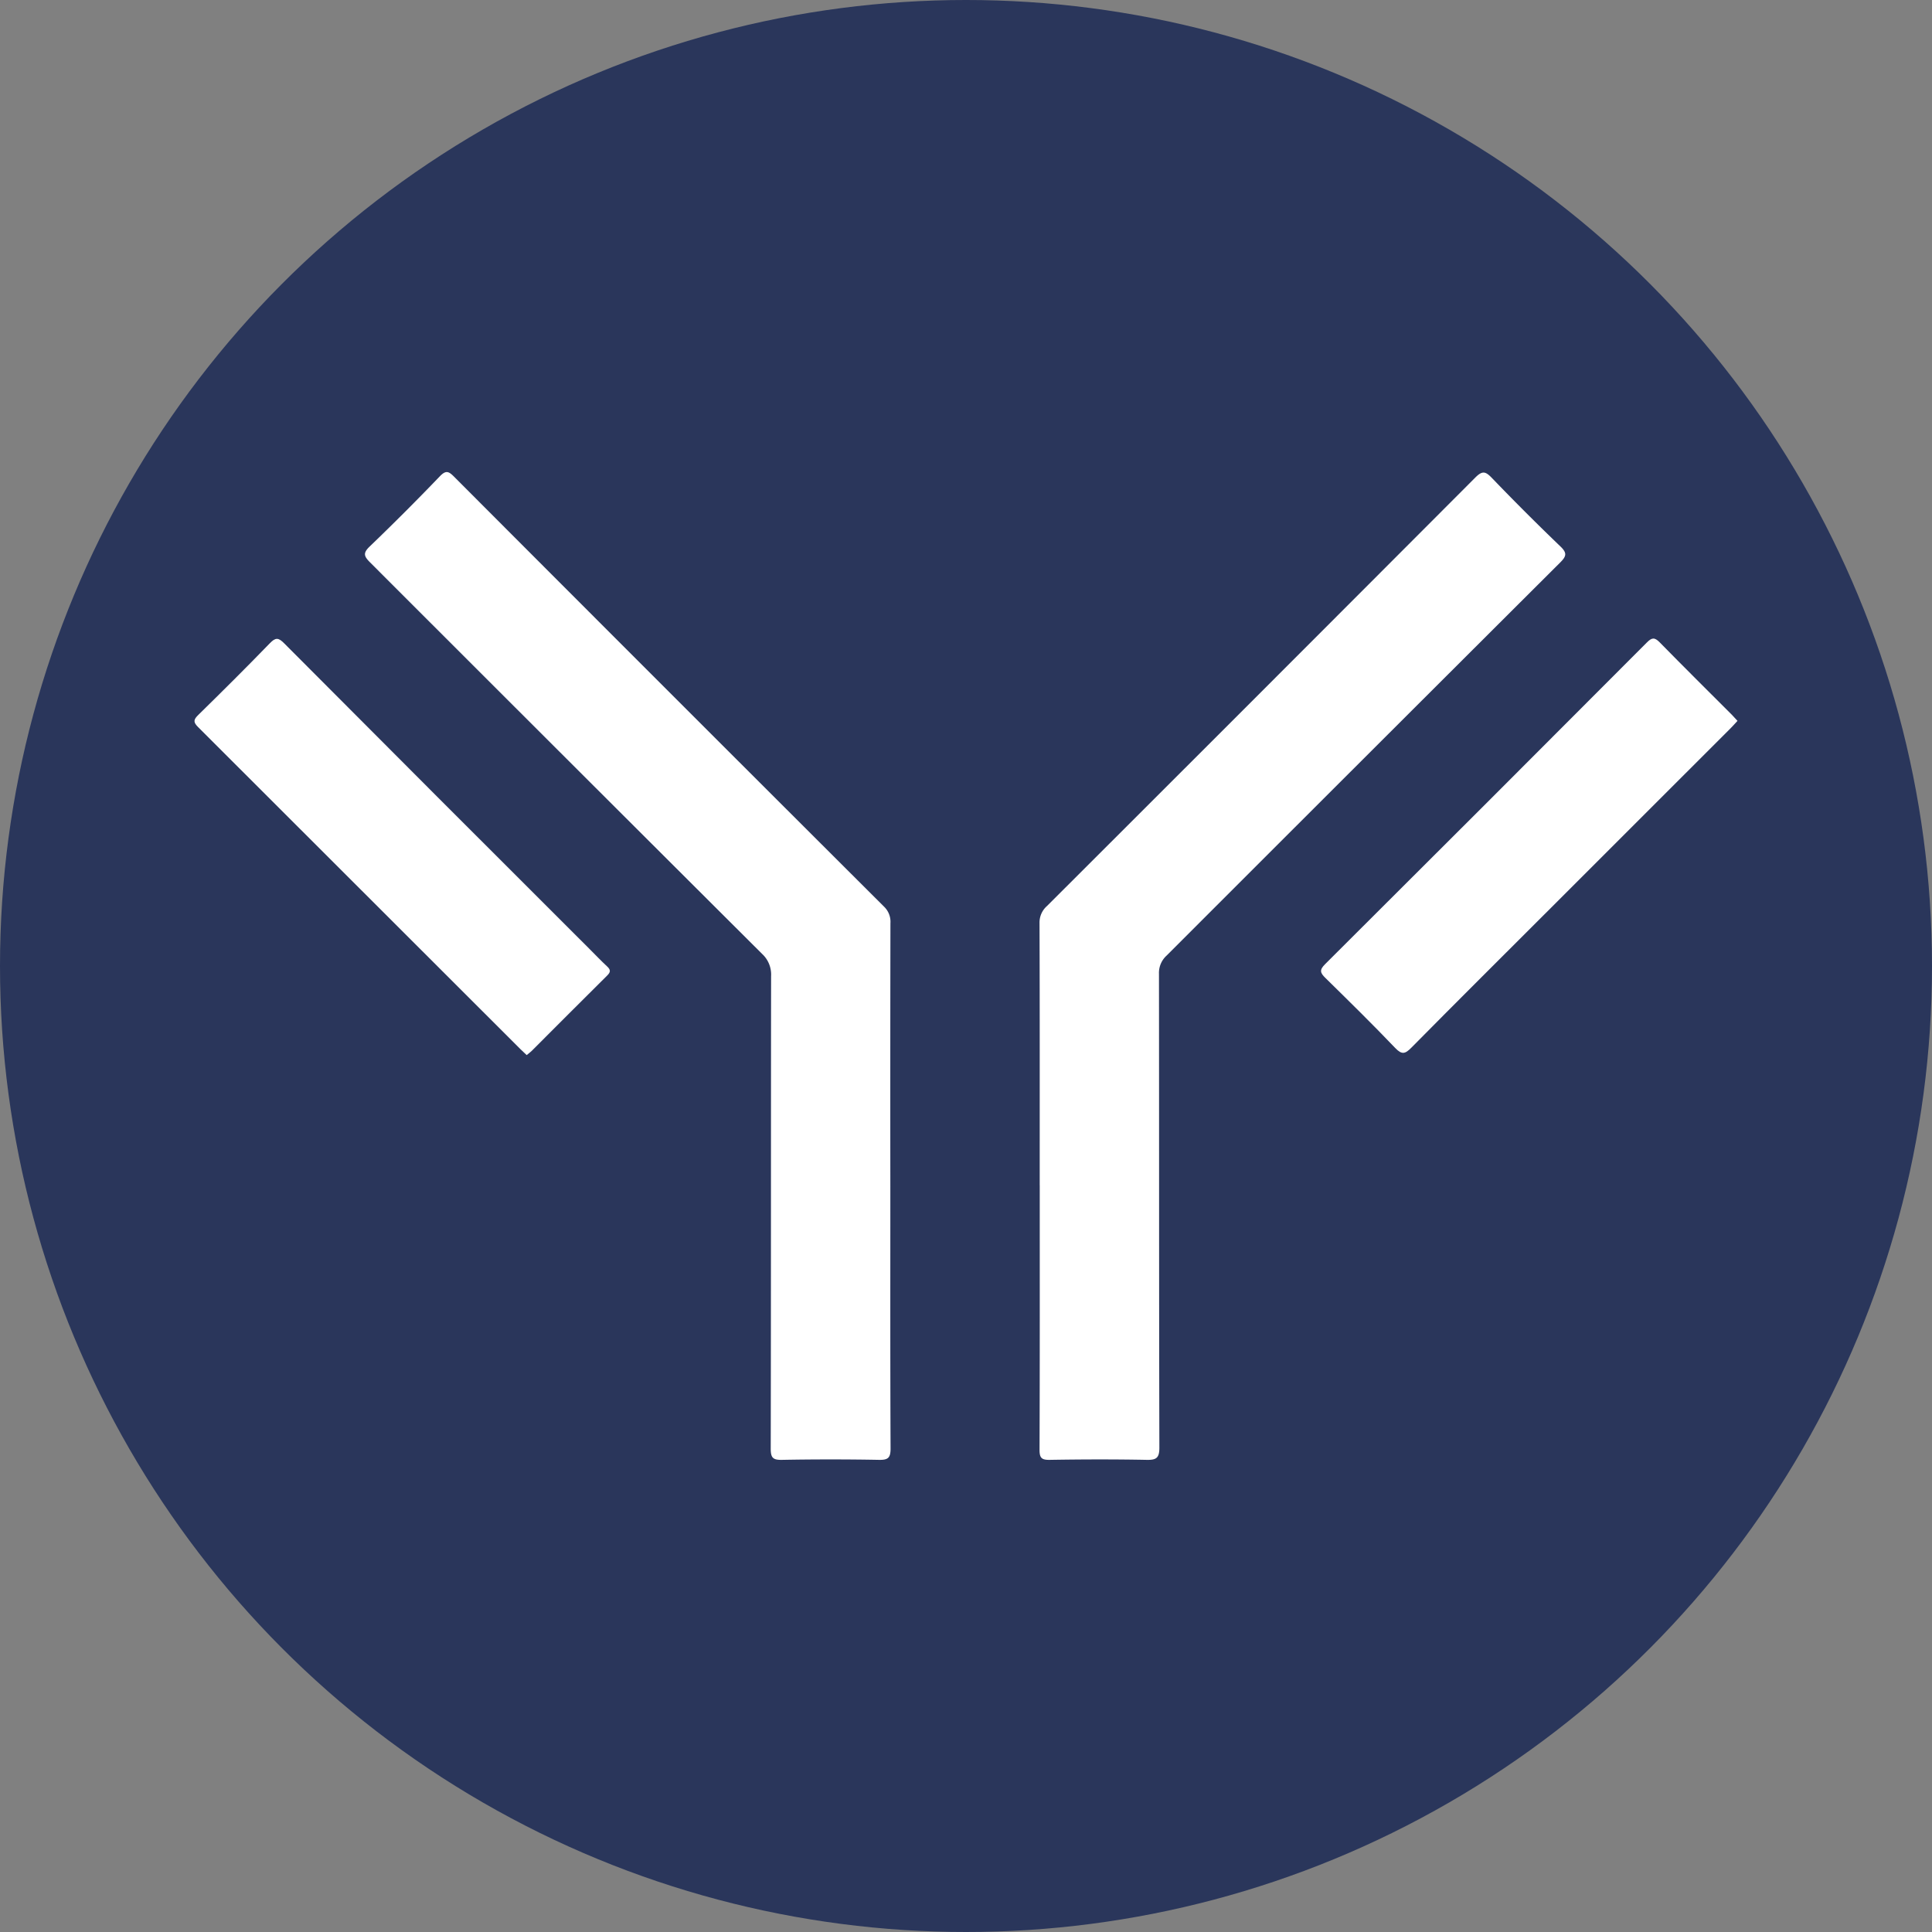
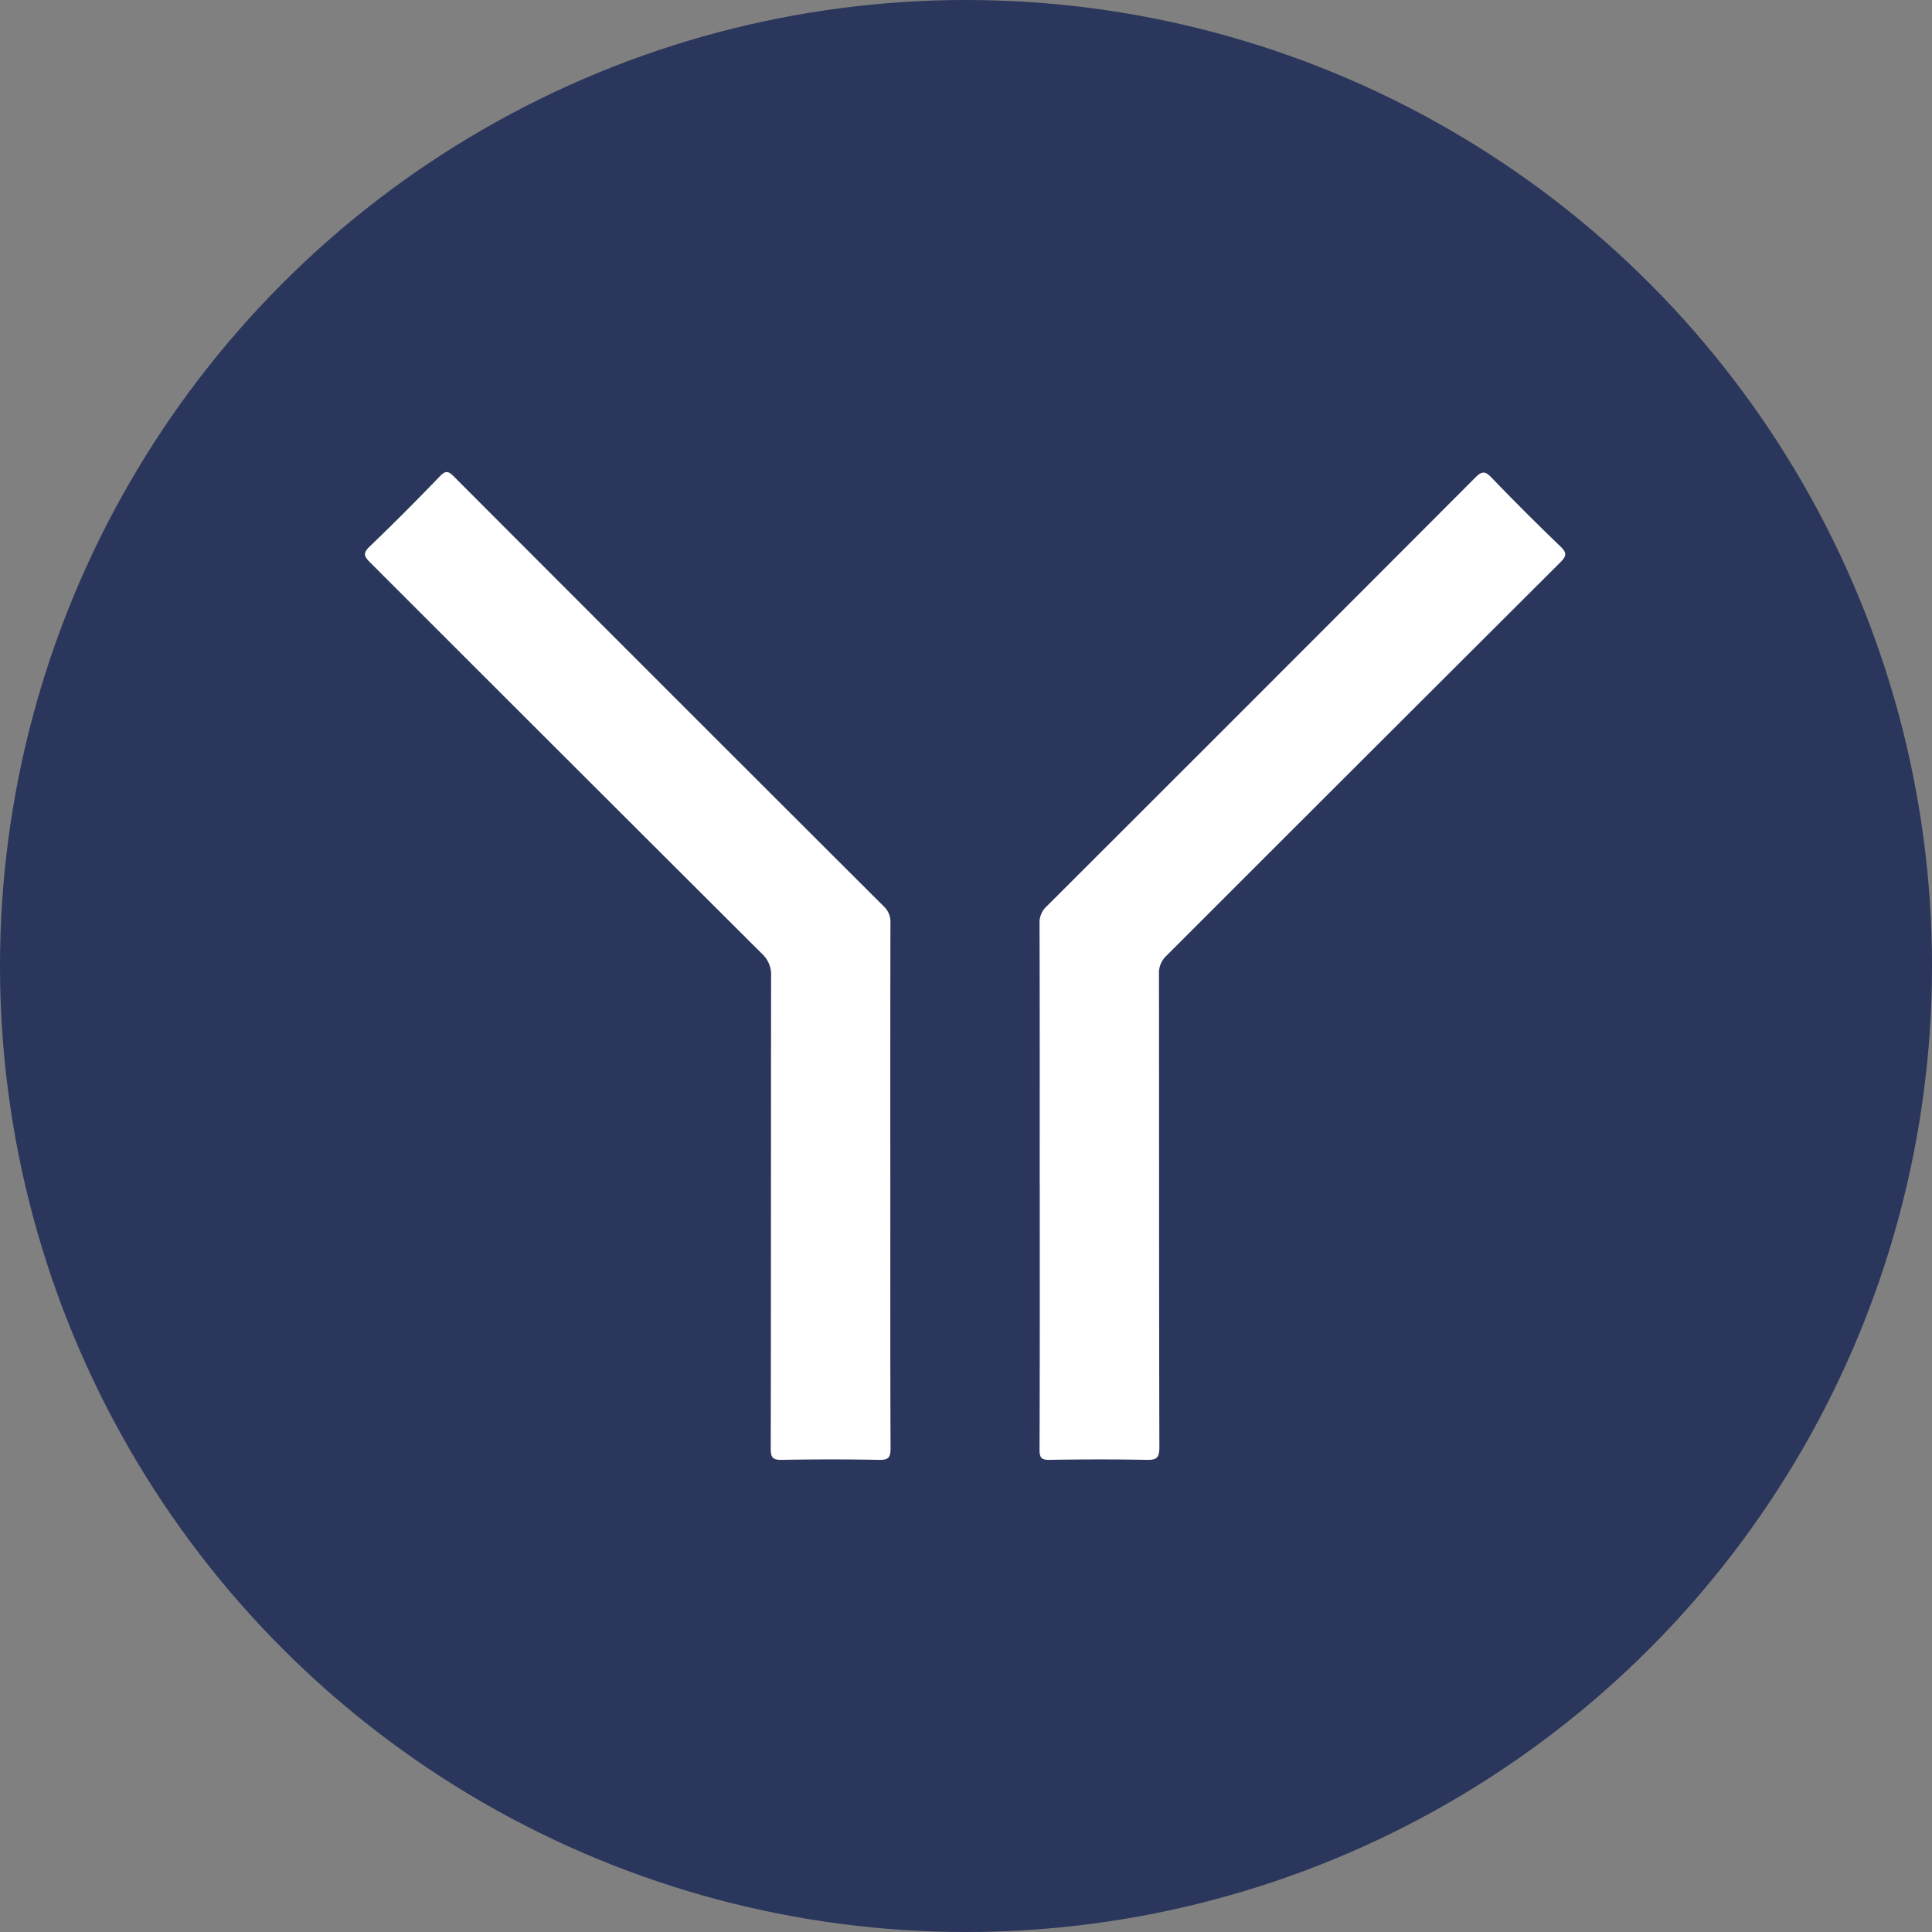
<svg xmlns="http://www.w3.org/2000/svg" width="104.976" height="104.976" viewBox="0 0 104.976 104.976">
  <rect x="0" y="0" width="104.976" height="104.976" fill="#808080" stroke="none" />
  <defs>
    <style>
      .cls-1 {
        fill: #2a365b;
      }

      .cls-2 {
        fill: #fff;
      }
    </style>
  </defs>
  <title>immunotienda</title>
  <g id="Capa_2" data-name="Capa 2">
    <g id="Capa_1-2" data-name="Capa 1">
      <g id="logo_perfil" data-name="logo perfil">
        <circle class="cls-1" cx="52.488" cy="52.488" r="52.488" />
        <g>
          <path class="cls-2" d="M48.377,64.466c0,4.748-.009,9.5.012,14.244,0,.509-.14.62-.628.612q-2.633-.048-5.266,0c-.5.01-.618-.112-.617-.614.017-8.558.008-17.117.02-25.675a1.526,1.526,0,0,0-.486-1.2q-10.66-10.628-21.3-21.271c-.338-.337-.4-.51-.022-.871q1.941-1.865,3.807-3.809c.336-.35.486-.271.78.024Q36.345,37.6,48.037,49.265a1.138,1.138,0,0,1,.345.9Q48.37,57.314,48.377,64.466Z" />
          <path class="cls-2" d="M56.493,64.4c0-4.749.006-9.5-.01-14.245a1.192,1.192,0,0,1,.407-.928Q68.536,37.6,80.157,25.952c.388-.39.557-.343.905.017q1.827,1.9,3.725,3.723c.373.357.325.534-.016.874Q74.07,41.237,63.386,51.924a1.27,1.27,0,0,0-.413.991c.011,8.579,0,17.158.022,25.737,0,.559-.154.681-.686.67-1.755-.034-3.512-.029-5.267,0-.444.007-.56-.1-.558-.553.018-4.788.011-9.576.011-14.364Z" />
-           <path class="cls-2" d="M94.407,39.168c-.131.142-.247.275-.372.4Q89.171,44.437,84.3,49.3c-2.539,2.539-5.087,5.07-7.611,7.624-.336.339-.511.4-.875.023-1.242-1.3-2.522-2.556-3.8-3.812-.282-.276-.332-.429-.019-.742q8.757-8.722,17.482-17.477c.268-.27.417-.307.7-.017,1.3,1.327,2.617,2.63,3.928,3.943C94.2,38.942,94.293,39.045,94.407,39.168Z" />
-           <path class="cls-2" d="M28.617,57.328c-.131-.124-.233-.216-.33-.313q-8.758-8.757-17.524-17.509c-.269-.268-.252-.4.006-.655,1.31-1.285,2.612-2.577,3.888-3.895.313-.323.465-.324.785,0q8.276,8.31,16.576,16.593c.324.324.641.657.976.969.191.177.187.3,0,.485-1.374,1.362-2.738,2.733-4.106,4.1C28.809,57.181,28.715,57.247,28.617,57.328Z" />
        </g>
      </g>
    </g>
  </g>
</svg>